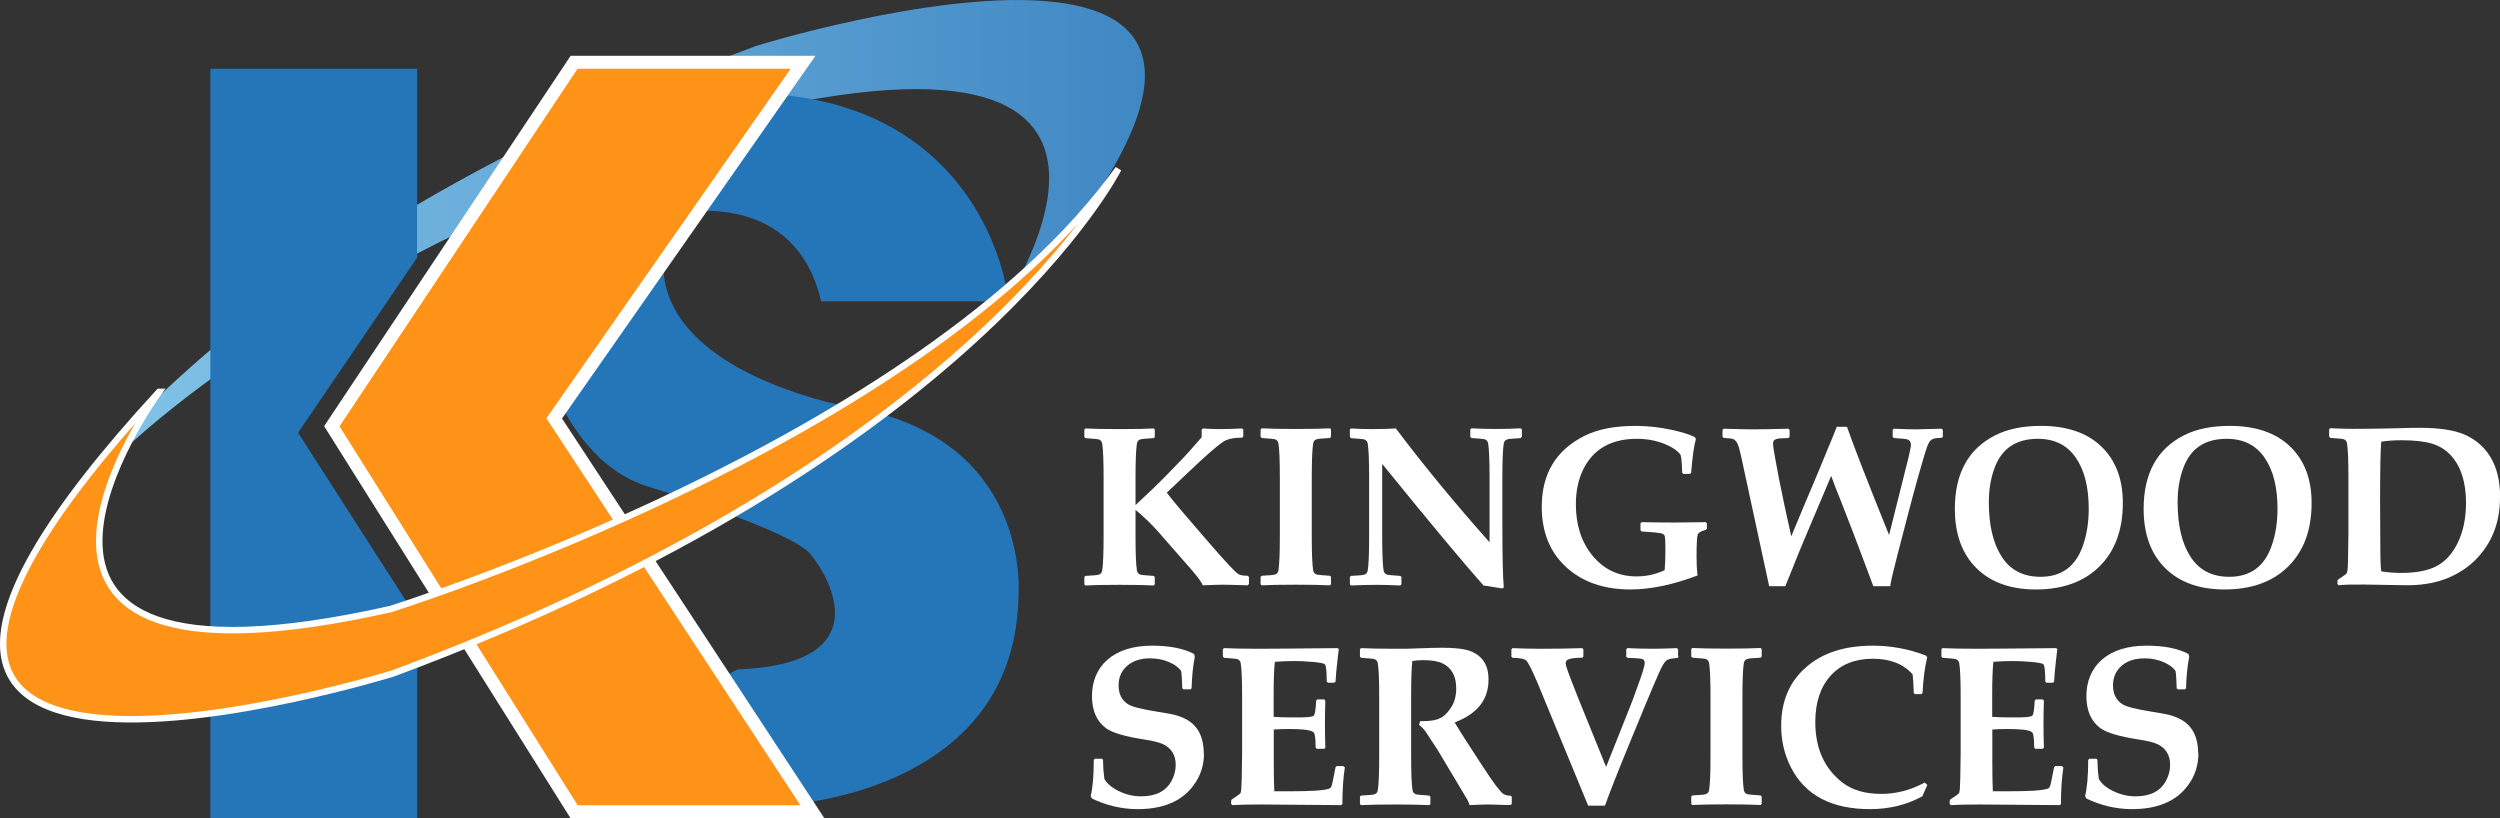
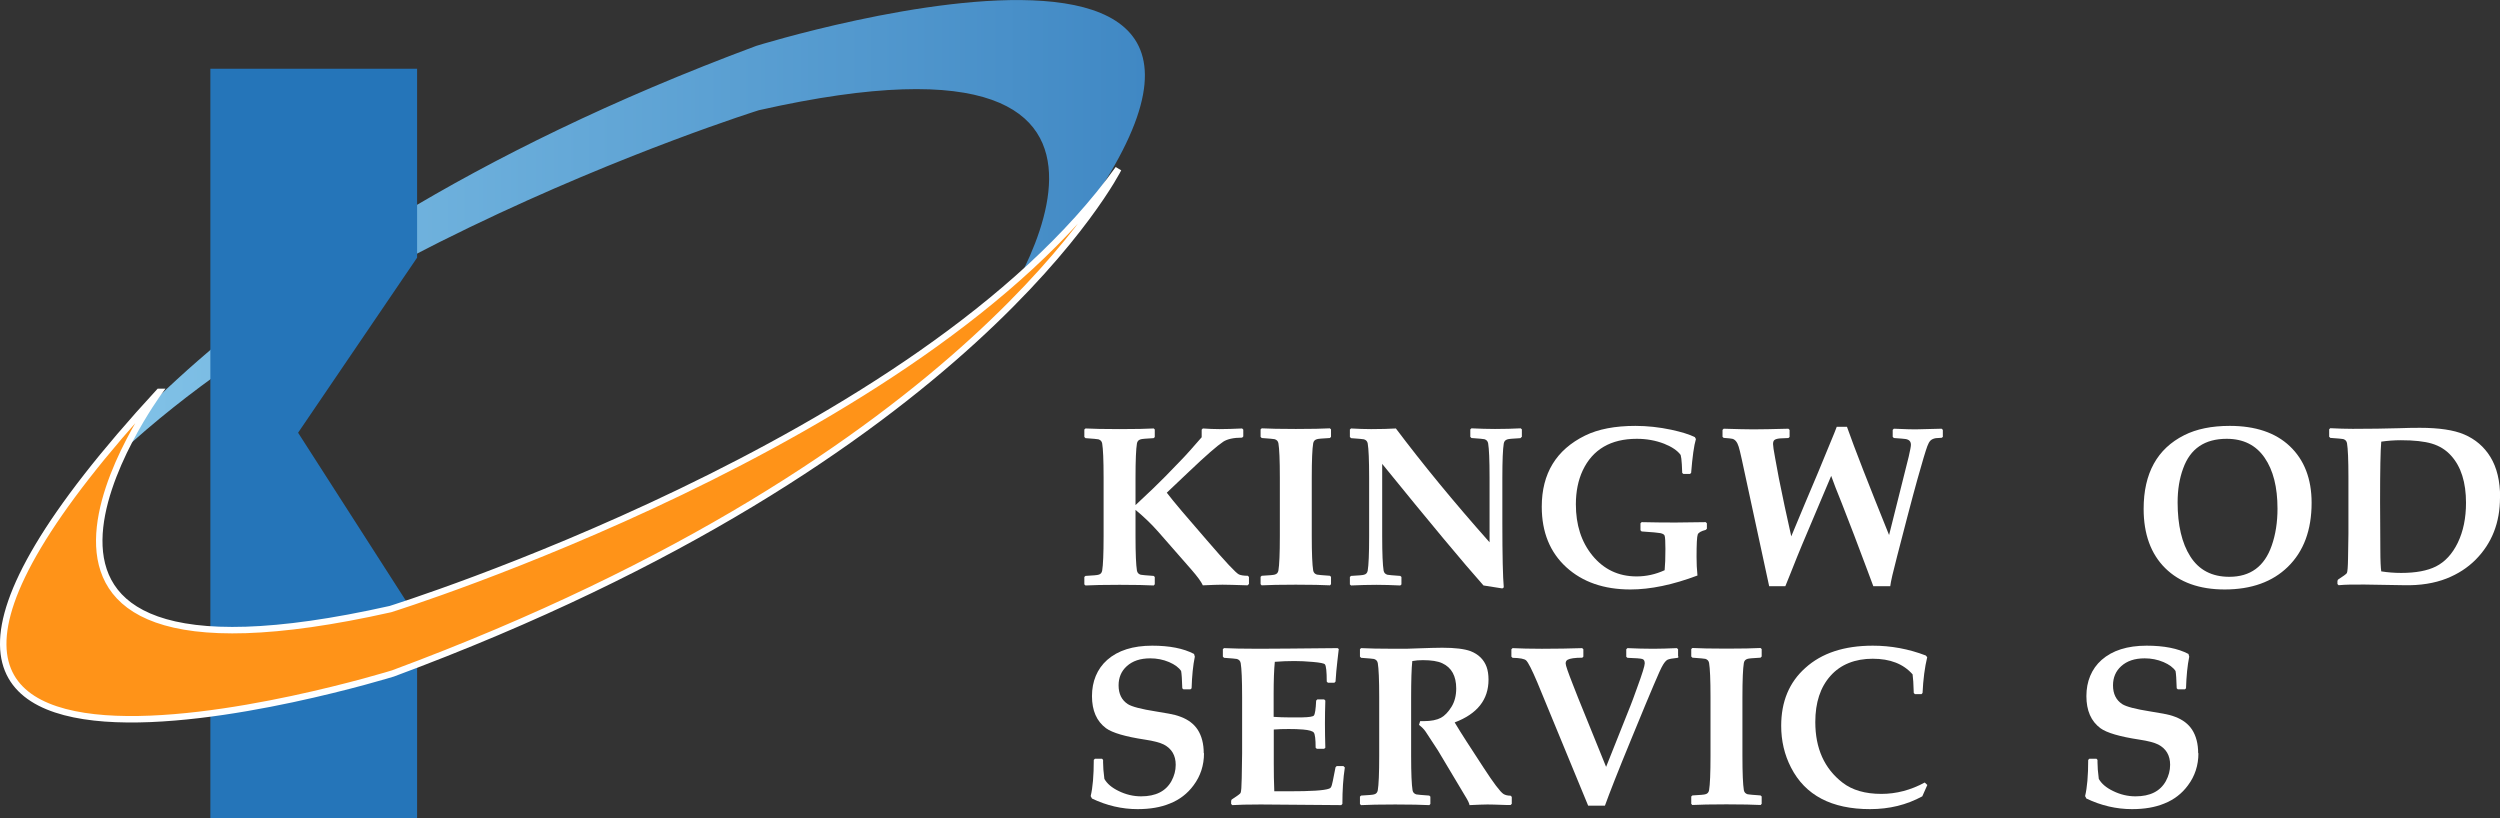
<svg xmlns="http://www.w3.org/2000/svg" id="Layer_1" viewBox="0 0 193.48 63.32">
  <rect x="0" y="0" width="193.48" height="63.32" fill="#333333" stroke="none" />
  <defs>
    <style>      .cls-1 {        fill: #2575b9;      }      .cls-2 {        fill: #fff;      }      .cls-3, .cls-4 {        fill: #ff9318;        stroke: #fff;      }      .cls-4 {        stroke-miterlimit: 10;        stroke-width: .5px;      }      .cls-5 {        fill: url(#linear-gradient);      }    </style>
    <linearGradient id="linear-gradient" x1="2.55" y1="21.3" x2="88.61" y2="21.3" gradientUnits="userSpaceOnUse">
      <stop offset="0" stop-color="#87c7ea" />
      <stop offset="1" stop-color="#4088c4" />
    </linearGradient>
  </defs>
  <g>
    <path class="cls-5" d="M76.58,25.33S94.83.39,58.73,8.53c0,0-40.97,12.81-56.18,34.07,0,0,11.16-22.37,55.98-39.05,0,0,53.24-16.53,18.05,21.79Z" />
-     <path class="cls-1" d="M77.89,22.37s-1.93-14.18-18.5-15.11l-13.72,8.86-3.62,10.79.85,3.24s2.08,5.86,7.17,7.48c0,0,11.1,3.39,12.64,5.24s5.36,8.52-5.63,8.94l-4.16,2.08,5.97,7.36,1.43,1.08s18.24-.63,18.5-16.2c0,0,1.03-11.25-11.36-14.29,0,0-16.08-2.26-16.14-11.41l.31-3.49,1.54-.51s8.43-1.54,10.38,6.89h12.8l1.54-.95Z" />
    <g>
      <polygon class="cls-1" points="23.07 33.49 32.28 19.94 32.28 5.32 16.28 5.32 16.28 63.32 32.28 63.32 32.28 47.84 23.07 33.49" />
-       <polygon class="cls-3" points="44.43 4.82 25.68 32.99 44.43 62.82 62.87 62.82 42.89 32.38 62.15 4.82 44.43 4.82" />
    </g>
    <path class="cls-4" d="M12.31,30.33s-18.31,24.94,17.9,16.81c0,0,41.08-12.81,56.34-34.07,0,0-11.19,22.37-56.14,39.05,0,0-53.39,16.53-18.1-21.79Z" />
  </g>
  <g>
    <path class="cls-2" d="M96.64,45.21l-.09.09c-.94-.03-1.58-.05-1.94-.05-.32,0-.82.02-1.52.05-.13-.29-.43-.69-.88-1.21l-2.54-2.9c-.55-.63-1.15-1.2-1.79-1.73v2.04c0,1.36.04,2.24.11,2.66.03.17.13.27.29.32.09.02.42.05,1,.09l.09.08v.57l-.08.09c-.57-.03-1.45-.05-2.64-.05s-2.11.02-2.64.05l-.09-.08v-.58l.09-.08c.58-.03.92-.06,1-.09.17-.04.26-.15.29-.32.07-.41.11-1.3.11-2.66v-4.53c0-1.36-.04-2.24-.11-2.65-.03-.17-.13-.27-.29-.32-.09-.02-.42-.05-1-.09l-.09-.09v-.58l.09-.08c.55.03,1.43.05,2.64.05s2.12-.02,2.64-.05l.08.08v.59l-.09.08c-.58.03-.92.06-1,.09-.17.05-.26.15-.29.32-.07.41-.11,1.3-.11,2.65v2.12c1.07-.99,1.83-1.73,2.3-2.21l1.22-1.26c.42-.43.95-1.03,1.6-1.78v-.59l.09-.09c.44.03.87.05,1.29.05.5,0,1.08-.02,1.75-.05l.09.09v.53l-.09.09c-.66,0-1.15.11-1.47.32-.46.31-1.34,1.07-2.63,2.3l-1.73,1.64c.25.33.65.82,1.2,1.47l1.92,2.23c1.42,1.65,2.24,2.53,2.47,2.63.14.06.36.1.68.1l.09.09v.57Z" />
    <path class="cls-2" d="M103.01,45.21l-.08.09c-.57-.03-1.45-.05-2.65-.05s-2.07.02-2.64.05l-.08-.09v-.57l.09-.08c.58-.03.92-.06,1-.09.17-.04.26-.15.29-.32.07-.41.11-1.3.11-2.66v-4.53c0-1.36-.04-2.24-.11-2.65-.03-.17-.13-.27-.29-.32-.09-.02-.42-.05-1-.09l-.09-.09v-.58l.09-.08c.55.03,1.43.05,2.64.05s2.08-.02,2.63-.05l.09.08v.58l-.09.09c-.58.03-.92.06-1,.09-.17.05-.26.15-.29.32-.07.41-.11,1.3-.11,2.65v4.53c0,1.36.04,2.24.11,2.66.03.17.13.27.29.32.09.02.42.05,1,.09l.09.08v.57Z" />
    <path class="cls-2" d="M117.76,33.82l-.09.09c-.58.03-.92.06-1,.09-.17.05-.26.15-.29.32-.07.41-.11,1.3-.11,2.65v3.48c0,2.56.04,4.23.11,5.01l-.11.08c-.65-.11-1.13-.18-1.46-.23-1.53-1.72-4.14-4.85-7.84-9.41v5.6c0,1.36.04,2.24.11,2.66.03.17.13.27.29.32.09.02.42.05,1,.09l.09.08v.58l-.09.08c-.66-.03-1.27-.05-1.83-.05-.66,0-1.32.02-1.98.05l-.09-.08v-.58l.09-.08c.58-.03.92-.06,1-.09.17-.04.26-.15.29-.32.07-.41.11-1.3.11-2.66v-4.53c0-1.36-.04-2.24-.11-2.65-.03-.17-.13-.27-.29-.32-.09-.02-.42-.05-1-.09l-.09-.09v-.58l.09-.08c.54.03,1.06.05,1.55.05.77,0,1.41-.02,1.92-.05,2.06,2.74,4.47,5.68,7.25,8.81v-5.01c0-1.36-.04-2.24-.11-2.65-.03-.17-.13-.27-.29-.32-.09-.02-.42-.05-1-.09l-.09-.09v-.58l.09-.08c.64.03,1.25.05,1.82.05.74,0,1.4-.02,1.99-.05l.09.08v.58Z" />
    <path class="cls-2" d="M132.1,40.92l-.09.09c-.35.09-.56.2-.62.36s-.09.73-.09,1.73c0,.48.02.96.07,1.44-1.91.72-3.64,1.08-5.19,1.08-2.04,0-3.7-.57-4.96-1.72-1.26-1.15-1.9-2.71-1.9-4.68,0-2.58,1.12-4.41,3.35-5.51,1.02-.5,2.32-.75,3.9-.75.91,0,1.84.1,2.78.3.77.17,1.38.35,1.82.57l.08.15c-.15.5-.27,1.38-.37,2.62l-.09.08h-.51l-.09-.08c0-.11-.01-.33-.03-.67s-.05-.58-.09-.72c-.25-.34-.68-.63-1.28-.87-.65-.25-1.35-.38-2.11-.38-2.02,0-3.42.82-4.19,2.45-.35.75-.53,1.63-.53,2.62,0,1.59.42,2.9,1.27,3.95.88,1.08,2.02,1.63,3.43,1.63.75,0,1.47-.16,2.17-.48.04-.4.06-.95.06-1.64,0-.57-.02-.91-.06-1.03-.03-.09-.14-.16-.33-.2-.15-.03-.64-.08-1.45-.13l-.09-.09v-.54l.09-.09c.83.02,1.7.03,2.6.03.53,0,1.31-.01,2.36-.03l.09.09v.41Z" />
    <path class="cls-2" d="M150.37,33.8l-.09.08c-.27.01-.42.02-.46.03-.19.03-.33.1-.42.19-.09.09-.17.24-.24.43-.14.38-.39,1.22-.76,2.54-.19.66-.45,1.66-.8,2.98l-.77,2.97c-.32,1.22-.5,2-.54,2.35h-1.31l-.44-1.18c-.73-1.95-1.39-3.7-2-5.24l-.49-1.23c-.11-.28-.22-.58-.33-.89l-2.24,5.3c-.22.52-.53,1.29-.93,2.3l-.38.94h-1.25l-2.12-9.82c-.11-.5-.19-.83-.24-.98-.11-.36-.28-.56-.49-.61-.1-.02-.32-.05-.67-.07l-.09-.08v-.54l.09-.09c1.01.03,1.78.05,2.3.05.62,0,1.52-.02,2.71-.05l.09.09v.55l-.09.08c-.39.02-.61.03-.66.03-.22.02-.36.07-.43.13-.07.06-.1.17-.1.31,0,.13.05.49.16,1.07l.29,1.57c.09.45.24,1.18.45,2.18l.51,2.32,1.08-2.59c.22-.51.54-1.29.98-2.32l1.01-2.45c.19-.45.34-.82.45-1.12h.79c.58,1.65,1.67,4.44,3.26,8.38l1.52-6.07c.11-.48.17-.79.17-.91,0-.26-.13-.4-.4-.45-.1-.02-.4-.04-.92-.08l-.09-.09v-.54l.09-.09c.98.04,1.55.06,1.71.05l1.99-.05.09.09v.56Z" />
-     <path class="cls-2" d="M164.29,38.91c0,2.11-.61,3.76-1.84,4.96-1.19,1.16-2.82,1.75-4.89,1.75-1.95,0-3.49-.55-4.6-1.65s-1.67-2.63-1.67-4.59c0-2.75,1.05-4.65,3.14-5.7.95-.48,2.13-.72,3.52-.72,1.99,0,3.54.52,4.65,1.57,1.12,1.06,1.69,2.52,1.69,4.39ZM161.65,39.36c0-1.66-.33-2.97-1-3.94-.67-.97-1.64-1.46-2.93-1.46-1.7,0-2.82.76-3.37,2.29-.29.78-.43,1.66-.43,2.63,0,1.76.33,3.16.98,4.18.67,1.06,1.68,1.58,3.02,1.58,1.63,0,2.72-.8,3.28-2.41.3-.85.45-1.81.45-2.87Z" />
    <path class="cls-2" d="M178.9,38.91c0,2.11-.61,3.76-1.84,4.96-1.19,1.16-2.82,1.75-4.89,1.75-1.95,0-3.49-.55-4.6-1.65s-1.67-2.63-1.67-4.59c0-2.75,1.05-4.65,3.14-5.7.95-.48,2.13-.72,3.52-.72,1.99,0,3.54.52,4.65,1.57,1.12,1.06,1.69,2.52,1.69,4.39ZM176.26,39.36c0-1.66-.33-2.97-1-3.94-.67-.97-1.64-1.46-2.93-1.46-1.7,0-2.82.76-3.37,2.29-.29.78-.43,1.66-.43,2.63,0,1.76.33,3.16.98,4.18.67,1.06,1.68,1.58,3.02,1.58,1.63,0,2.72-.8,3.28-2.41.3-.85.45-1.81.45-2.87Z" />
    <path class="cls-2" d="M193.48,38.51c0,1.94-.63,3.54-1.89,4.81-.62.62-1.36,1.1-2.24,1.45-.94.37-2.04.55-3.3.52l-3.02-.05c-.82-.01-1.5,0-2.04.05l-.09-.09v-.24l.04-.1c.42-.27.65-.44.69-.51.05-.1.08-.48.09-1.14l.03-1.92v-4.34c0-1.36-.04-2.24-.11-2.65-.03-.17-.13-.27-.29-.32-.09-.02-.42-.05-1-.09l-.09-.09v-.58l.09-.08c.61.03,1.18.05,1.73.05,1.33,0,2.53-.02,3.6-.05.53-.02,1.06-.03,1.6-.03,1.48,0,2.62.17,3.42.51.87.37,1.55.95,2.04,1.75.5.82.75,1.86.75,3.13ZM190.85,38.92c0-1.58-.38-2.8-1.15-3.65-.4-.45-.9-.76-1.5-.94-.57-.17-1.37-.26-2.39-.26-.53,0-1.04.04-1.52.11-.06.64-.09,2.19-.09,4.64l.02,3.74c0,.83.03,1.39.07,1.66.5.08,1.02.12,1.54.12,1.14,0,2.03-.17,2.69-.5.71-.36,1.27-.97,1.69-1.83.43-.89.64-1.92.64-3.1Z" />
    <path class="cls-2" d="M93.18,58.29c0,.94-.27,1.77-.81,2.49-.47.64-1.08,1.11-1.84,1.41-.7.29-1.53.43-2.49.43-1.2,0-2.38-.27-3.53-.82l-.1-.19c.16-.66.24-1.59.24-2.8l.09-.09h.55l.08.09v.2c0,.32.03.74.1,1.27.21.37.57.68,1.11.94.55.27,1.13.41,1.73.41,1.13,0,1.91-.39,2.35-1.18.22-.41.33-.82.33-1.26,0-.73-.31-1.25-.92-1.57-.3-.15-.79-.28-1.46-.38-1.52-.23-2.53-.53-3.01-.88-.73-.54-1.09-1.37-1.09-2.49s.39-2.1,1.18-2.8c.83-.73,1.99-1.1,3.48-1.1,1.34,0,2.42.21,3.24.64l.06.21c-.14.68-.22,1.5-.25,2.45l-.09.08h-.54l-.09-.08c-.02-.69-.05-1.13-.09-1.34-.18-.27-.49-.5-.93-.69-.47-.2-.96-.29-1.46-.29-.77,0-1.37.2-1.82.61-.42.38-.63.88-.63,1.48,0,.66.24,1.14.71,1.45.31.2,1.04.39,2.18.57.12.02.45.08,1,.17.34.06.65.14.93.25.58.22,1.01.55,1.3.99.31.48.47,1.09.47,1.82Z" />
    <path class="cls-2" d="M104.08,59.39c-.13.83-.19,1.78-.19,2.83l-.09.09-6.23-.05c-1.04,0-1.77.02-2.2.05l-.09-.09v-.24l.04-.1c.42-.27.65-.44.69-.51.05-.11.08-.49.09-1.14l.03-1.92v-4.34c0-1.36-.04-2.24-.11-2.65-.03-.17-.13-.27-.29-.32-.09-.02-.42-.05-1-.09l-.09-.09v-.58l.09-.08c.58.03,1.47.05,2.67.05,1.07,0,3.12-.02,6.12-.05l.09.07-.11.95c-.03.3-.06.56-.08.77l-.06.8-.09.09h-.5l-.09-.09c0-.78-.05-1.22-.14-1.33-.06-.08-.37-.14-.92-.19-.55-.05-1.04-.07-1.45-.07-.5,0-1,.02-1.51.06-.06.6-.09,1.43-.09,2.49v1.77c.45.03.82.04,1.1.04h1.12c.53-.01.82-.06.89-.14.09-.1.15-.49.18-1.16l.09-.09h.53l.09.09c-.02.64-.03,1.22-.03,1.76,0,.58.01,1.21.03,1.89l-.09.08h-.57l-.09-.08c0-.66-.05-1.05-.14-1.17s-.37-.2-.83-.24c-.35-.03-.72-.04-1.11-.04-.42,0-.81.01-1.16.04v2.61c0,.75.01,1.47.04,2.17h1.16c1.67,0,2.69-.06,3.07-.2.06-.02.11-.05.14-.09.06-.08.11-.25.16-.51l.21-1.06.09-.09h.52l.09.09Z" />
    <path class="cls-2" d="M117,62.21l-.09.09s-.15,0-.33,0c-.78-.03-1.27-.04-1.46-.04-.29,0-.75.02-1.39.05-.02-.14-.13-.37-.33-.69l-2.12-3.55-.95-1.45c-.12-.18-.29-.35-.51-.52l.09-.29c.13,0,.23,0,.29,0,.56,0,1-.09,1.32-.26.29-.16.56-.44.81-.84s.37-.88.37-1.43c0-.96-.36-1.62-1.08-1.95-.34-.16-.84-.24-1.5-.24-.29,0-.56.02-.82.07-.06.56-.09,1.51-.09,2.86v4.48c0,1.36.04,2.24.11,2.66.03.17.13.27.29.32.09.02.42.05,1,.09l.09.08v.57l-.08.09c-.57-.03-1.45-.05-2.64-.05s-2.11.02-2.64.05l-.09-.08v-.58l.09-.08c.58-.03.92-.06,1-.09.17-.04.26-.15.29-.32.07-.41.11-1.3.11-2.66v-4.53c0-1.36-.04-2.24-.11-2.65-.03-.17-.13-.27-.29-.32-.09-.02-.42-.05-1-.09l-.09-.09v-.58l.09-.08c.56.03,1.44.05,2.64.05.7,0,1.26,0,1.7-.03.86-.03,1.51-.05,1.94-.05.99,0,1.71.09,2.18.26.62.24,1.04.65,1.25,1.22.1.28.15.61.15.99,0,1.55-.87,2.65-2.62,3.31.29.48.59.97.91,1.46l1.32,2.03c.78,1.2,1.29,1.88,1.55,2.05.13.08.31.13.55.13l.09.09v.55Z" />
    <path class="cls-2" d="M129.93,50.83l-.09.08c-.4.04-.65.09-.77.14-.11.05-.23.18-.36.39-.14.22-.38.76-.74,1.61l-.61,1.45-1.15,2.79c-.99,2.4-1.65,4.09-2,5.06h-1.3l-3.93-9.53c-.42-.99-.71-1.56-.87-1.71-.13-.12-.47-.19-1.05-.2l-.09-.09v-.57l.09-.09c.6.03,1.36.05,2.27.05,1.14,0,2.18-.02,3.12-.05l.09.09v.57l-.08.08c-.58,0-.96.06-1.14.16-.1.06-.15.15-.15.29,0,.15.19.69.56,1.63l.4,1.02,2.17,5.35,1.9-4.77c.07-.18.25-.64.51-1.38.39-1.06.58-1.68.58-1.86,0-.19-.06-.3-.19-.34s-.51-.07-1.15-.09l-.09-.08v-.58l.09-.09c.65.03,1.32.05,2.01.05.5,0,1.11-.02,1.82-.05l.09.09v.57Z" />
    <path class="cls-2" d="M136.34,62.21l-.08.09c-.57-.03-1.45-.05-2.65-.05s-2.07.02-2.64.05l-.08-.09v-.57l.09-.08c.58-.03.92-.06,1-.09.17-.04.26-.15.29-.32.07-.41.11-1.3.11-2.66v-4.53c0-1.36-.04-2.24-.11-2.65-.03-.17-.13-.27-.29-.32-.09-.02-.42-.05-1-.09l-.09-.09v-.58l.09-.08c.55.03,1.43.05,2.64.05s2.08-.02,2.63-.05l.09.08v.58l-.09.09c-.58.03-.92.06-1,.09-.17.05-.26.15-.29.32-.07.41-.11,1.3-.11,2.65v4.53c0,1.36.04,2.24.11,2.66.03.17.13.27.29.32.09.02.42.05,1,.09l.09.08v.57Z" />
    <path class="cls-2" d="M149.16,60.75l-.39.88c-1.21.66-2.55.99-4.04.99-2.98,0-5.02-1.07-6.12-3.22-.51-.99-.76-2.07-.76-3.23,0-1.87.62-3.37,1.87-4.48,1.27-1.15,3.01-1.72,5.22-1.72,1.4,0,2.77.25,4.1.76l.11.13c-.19.79-.31,1.71-.36,2.77l-.08.09h-.51l-.09-.09c-.02-.69-.05-1.17-.09-1.44-.71-.81-1.74-1.21-3.09-1.21s-2.48.44-3.26,1.32c-.79.88-1.18,2.07-1.18,3.58,0,2.04.7,3.6,2.11,4.69.75.58,1.75.87,3.01.87,1.14,0,2.26-.29,3.35-.88l.21.2Z" />
-     <path class="cls-2" d="M159.69,59.39c-.13.83-.19,1.78-.19,2.83l-.09.09-6.23-.05c-1.04,0-1.77.02-2.2.05l-.09-.09v-.24l.04-.1c.42-.27.65-.44.69-.51.05-.11.08-.49.09-1.14l.03-1.92v-4.34c0-1.36-.04-2.24-.11-2.65-.03-.17-.13-.27-.29-.32-.09-.02-.42-.05-1-.09l-.09-.09v-.58l.09-.08c.58.03,1.47.05,2.67.05,1.07,0,3.12-.02,6.12-.05l.09.07-.11.95c-.03.3-.06.56-.08.77l-.06.8-.09.09h-.5l-.09-.09c0-.78-.05-1.22-.14-1.33-.06-.08-.37-.14-.92-.19-.55-.05-1.04-.07-1.45-.07-.5,0-1,.02-1.51.06-.06.6-.09,1.43-.09,2.49v1.77c.45.03.82.04,1.1.04h1.12c.53-.01.82-.06.89-.14.09-.1.15-.49.18-1.16l.09-.09h.53l.09.09c-.02.64-.03,1.22-.03,1.76,0,.58.01,1.21.03,1.89l-.09.08h-.57l-.09-.08c0-.66-.05-1.05-.14-1.17s-.37-.2-.83-.24c-.35-.03-.72-.04-1.11-.04-.42,0-.81.01-1.16.04v2.61c0,.75.01,1.47.04,2.17h1.16c1.67,0,2.69-.06,3.07-.2.06-.02.11-.05.14-.09.06-.08.11-.25.16-.51l.21-1.06.09-.09h.52l.09.09Z" />
    <path class="cls-2" d="M170.14,58.29c0,.94-.27,1.77-.81,2.49-.47.64-1.08,1.11-1.84,1.41-.7.29-1.53.43-2.49.43-1.2,0-2.38-.27-3.53-.82l-.1-.19c.16-.66.24-1.59.24-2.8l.09-.09h.55l.08.09v.2c0,.32.03.74.1,1.27.21.37.57.68,1.11.94.55.27,1.13.41,1.73.41,1.13,0,1.91-.39,2.35-1.18.22-.41.33-.82.33-1.26,0-.73-.31-1.25-.92-1.57-.3-.15-.79-.28-1.46-.38-1.52-.23-2.53-.53-3.01-.88-.73-.54-1.09-1.37-1.09-2.49s.39-2.1,1.18-2.8c.83-.73,1.99-1.1,3.48-1.1,1.34,0,2.42.21,3.24.64l.06.21c-.14.68-.22,1.5-.25,2.45l-.09.08h-.54l-.09-.08c-.02-.69-.05-1.13-.09-1.34-.18-.27-.49-.5-.93-.69-.47-.2-.96-.29-1.46-.29-.77,0-1.37.2-1.82.61-.42.38-.63.88-.63,1.48,0,.66.24,1.14.71,1.45.31.2,1.04.39,2.18.57.12.02.45.08,1,.17.34.06.65.14.93.25.58.22,1.01.55,1.3.99.31.48.47,1.09.47,1.82Z" />
  </g>
</svg>